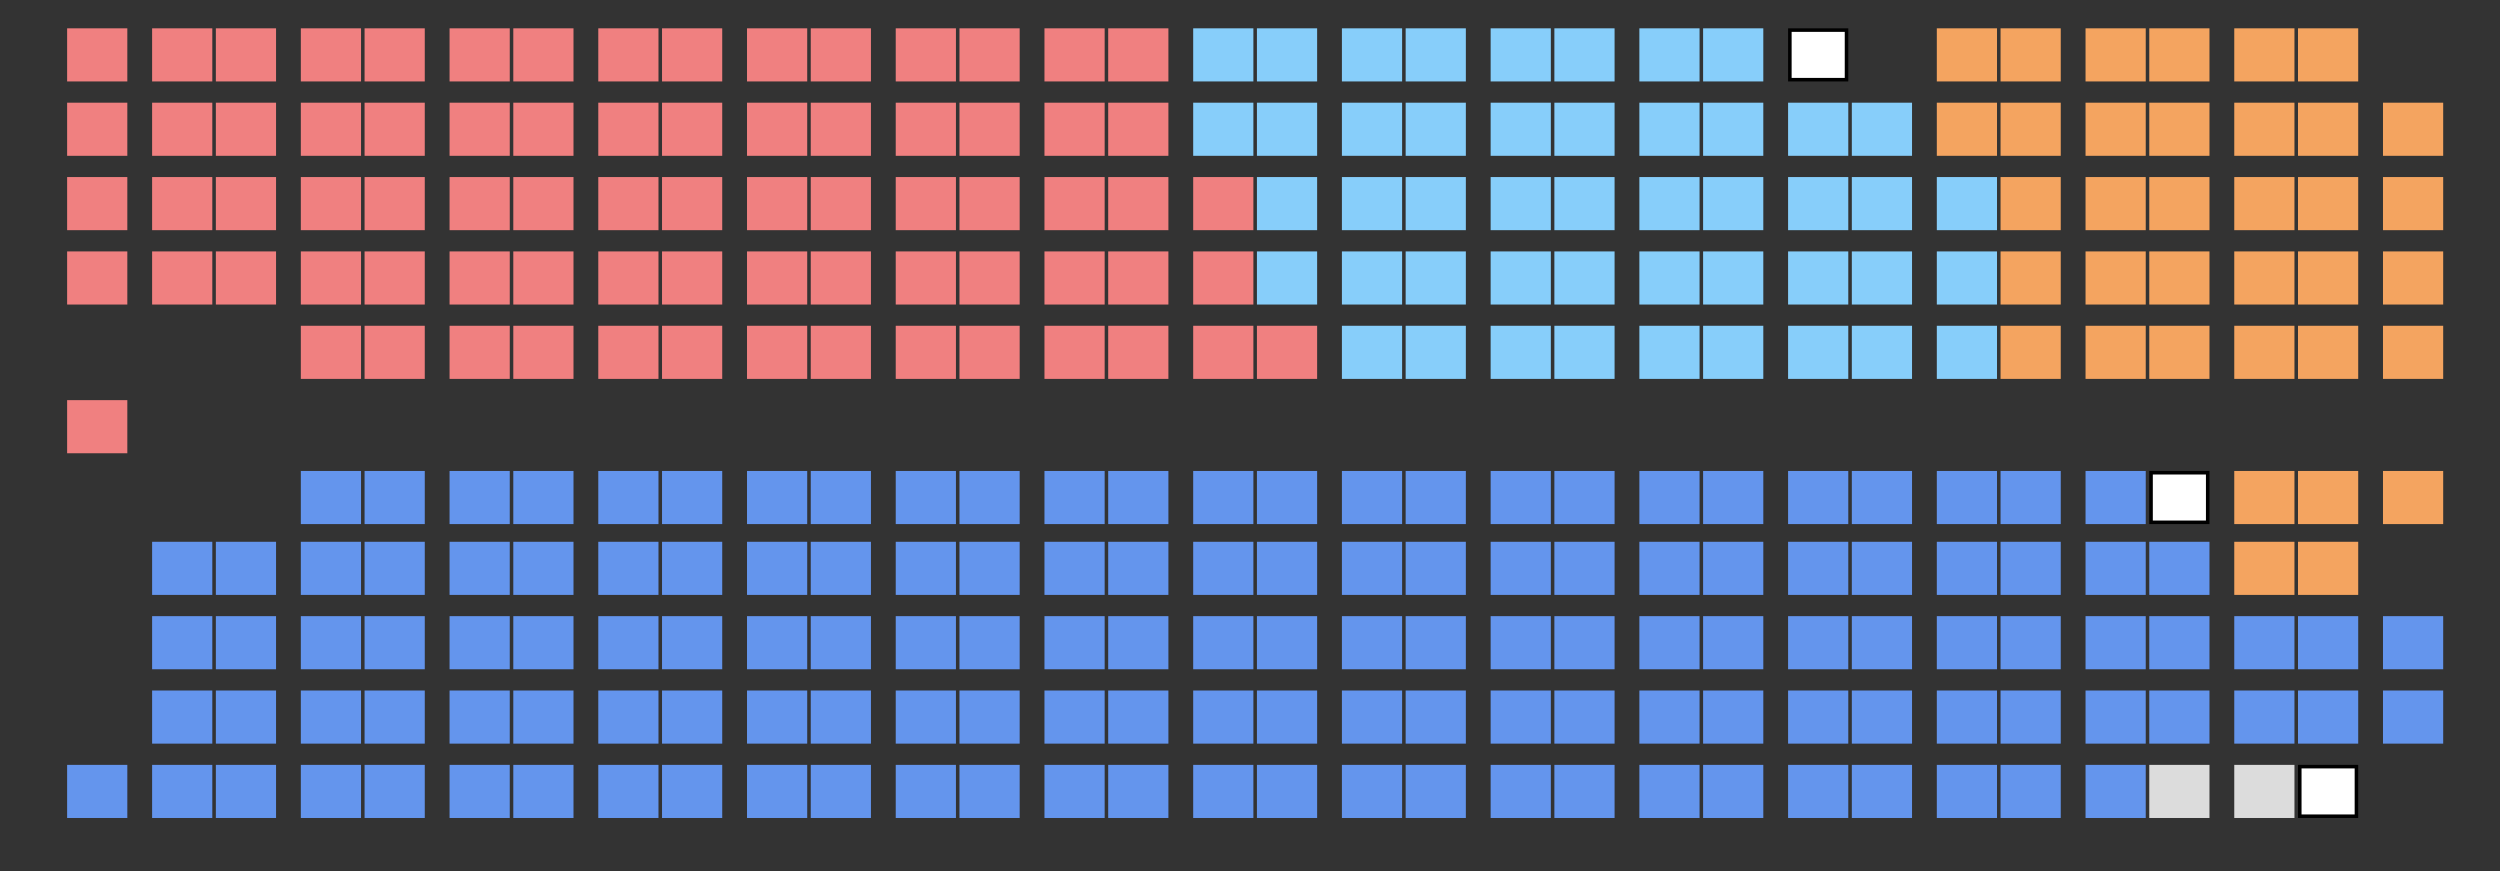
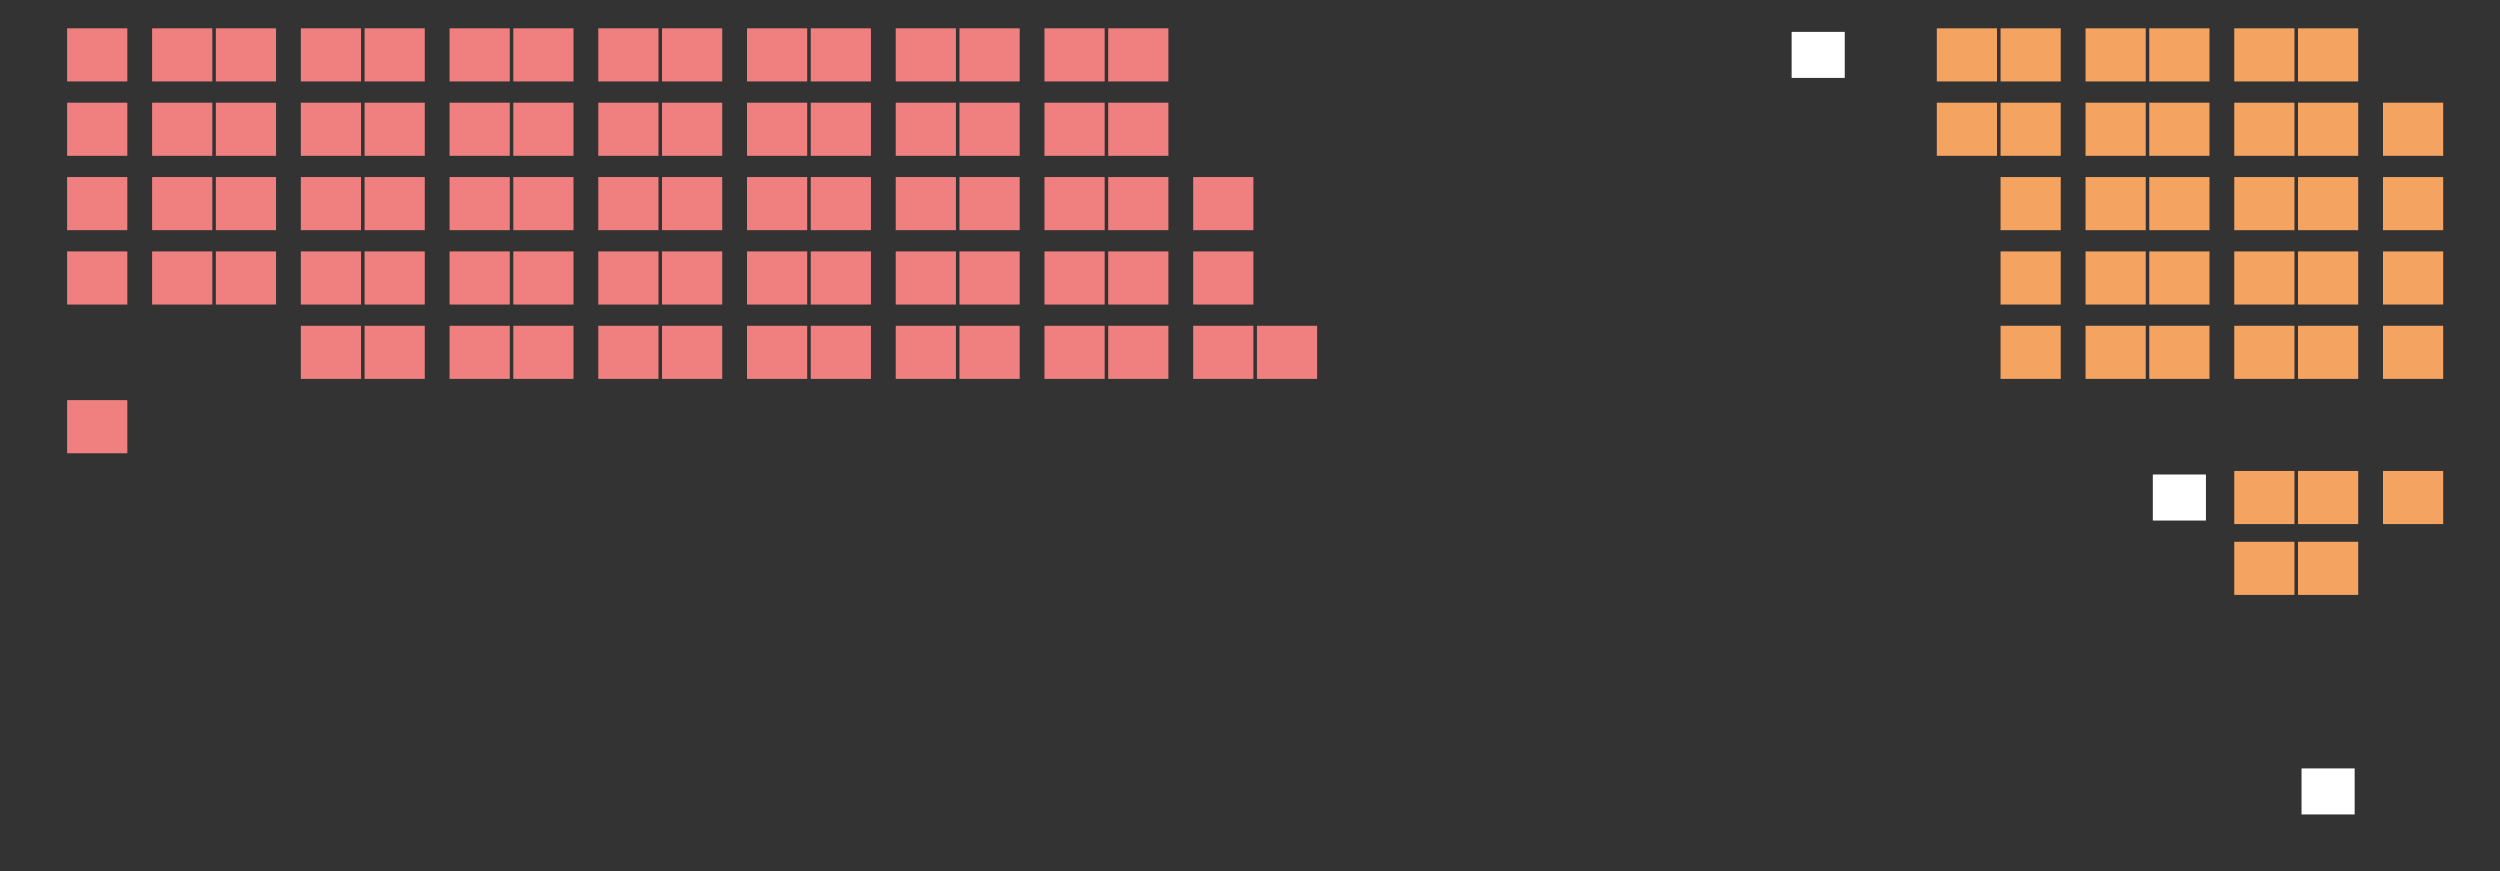
<svg xmlns="http://www.w3.org/2000/svg" xmlns:xlink="http://www.w3.org/1999/xlink" version="1.1" x="0px" y="0px" width="706px" height="246px" viewBox="-0.956 0 706 246" enable-background="new -0.956 0 706 246" xml:space="preserve">
  <rect x="-0.956" y="0" width="706" height="246" fill="#333333" stroke="none" />
  <defs>
    <rect id="lib" width="17" height="15" fill="lightcoral" />
-     <rect id="cpc" width="17" height="15" fill="cornflowerblue" />
-     <rect id="bqSeat" width="17" height="15" fill="lightskyblue" />
    <rect id="ndp" width="17" height="15" fill="sandybrown" />
-     <rect id="ind" width="17" height="15" fill="gainsboro" />
    <g id="empty">
-       <rect width="17" height="15" fill="black" />
      <rect x="1" y="1" width="15" height="13" fill="white" />
    </g>
  </defs>
  <use x="18" y="8" xlink:href="#lib" />
  <use x="42" y="8" xlink:href="#lib" />
  <use x="60" y="8" xlink:href="#lib" />
  <use x="84" y="8" xlink:href="#lib" />
  <use x="102" y="8" xlink:href="#lib" />
  <use x="126" y="8" xlink:href="#lib" />
  <use x="144" y="8" xlink:href="#lib" />
  <use x="168" y="8" xlink:href="#lib" />
  <use x="186" y="8" xlink:href="#lib" />
  <use x="210" y="8" xlink:href="#lib" />
  <use x="228" y="8" xlink:href="#lib" />
  <use x="252" y="8" xlink:href="#lib" />
  <use x="270" y="8" xlink:href="#lib" />
  <use x="294" y="8" xlink:href="#lib" />
  <use x="312" y="8" xlink:href="#lib" />
  <use x="336" y="8" xlink:href="#bqSeat" />
  <use x="354" y="8" xlink:href="#bqSeat" />
  <use x="378" y="8" xlink:href="#bqSeat" />
  <use x="396" y="8" xlink:href="#bqSeat" />
  <use x="420" y="8" xlink:href="#bqSeat" />
  <use x="438" y="8" xlink:href="#bqSeat" />
  <use x="462" y="8" xlink:href="#bqSeat" />
  <use x="480" y="8" xlink:href="#bqSeat" />
  <use x="504" y="8" xlink:href="#empty" />
  <use x="546" y="8" xlink:href="#ndp" />
  <use x="564" y="8" xlink:href="#ndp" />
  <use x="588" y="8" xlink:href="#ndp" />
  <use x="606" y="8" xlink:href="#ndp" />
  <use x="630" y="8" xlink:href="#ndp" />
  <use x="648" y="8" xlink:href="#ndp" />
  <use x="18" y="29" xlink:href="#lib" />
  <use x="42" y="29" xlink:href="#lib" />
  <use x="60" y="29" xlink:href="#lib" />
  <use x="84" y="29" xlink:href="#lib" />
  <use x="102" y="29" xlink:href="#lib" />
  <use x="126" y="29" xlink:href="#lib" />
  <use x="144" y="29" xlink:href="#lib" />
  <use x="168" y="29" xlink:href="#lib" />
  <use x="186" y="29" xlink:href="#lib" />
  <use x="210" y="29" xlink:href="#lib" />
  <use x="228" y="29" xlink:href="#lib" />
  <use x="252" y="29" xlink:href="#lib" />
  <use x="270" y="29" xlink:href="#lib" />
  <use x="294" y="29" xlink:href="#lib" />
  <use x="312" y="29" xlink:href="#lib" />
  <use x="336" y="29" xlink:href="#bqSeat" />
  <use x="354" y="29" xlink:href="#bqSeat" />
  <use x="378" y="29" xlink:href="#bqSeat" />
  <use x="396" y="29" xlink:href="#bqSeat" />
  <use x="420" y="29" xlink:href="#bqSeat" />
  <use x="438" y="29" xlink:href="#bqSeat" />
  <use x="462" y="29" xlink:href="#bqSeat" />
  <use x="480" y="29" xlink:href="#bqSeat" />
  <use x="504" y="29" xlink:href="#bqSeat" />
  <use x="522" y="29" xlink:href="#bqSeat" />
  <use x="546" y="29" xlink:href="#ndp" />
  <use x="564" y="29" xlink:href="#ndp" />
  <use x="588" y="29" xlink:href="#ndp" />
  <use x="606" y="29" xlink:href="#ndp" />
  <use x="630" y="29" xlink:href="#ndp" />
  <use x="648" y="29" xlink:href="#ndp" />
  <use x="672" y="29" xlink:href="#ndp" />
  <use x="18" y="50" xlink:href="#lib" />
  <use x="42" y="50" xlink:href="#lib" />
  <use x="60" y="50" xlink:href="#lib" />
  <use x="84" y="50" xlink:href="#lib" />
  <use x="102" y="50" xlink:href="#lib" />
  <use x="126" y="50" xlink:href="#lib" />
  <use x="144" y="50" xlink:href="#lib" />
  <use x="168" y="50" xlink:href="#lib" />
  <use x="186" y="50" xlink:href="#lib" />
  <use x="210" y="50" xlink:href="#lib" />
  <use x="228" y="50" xlink:href="#lib" />
  <use x="252" y="50" xlink:href="#lib" />
  <use x="270" y="50" xlink:href="#lib" />
  <use x="294" y="50" xlink:href="#lib" />
  <use x="312" y="50" xlink:href="#lib" />
  <use x="336" y="50" xlink:href="#lib" />
  <use x="354" y="50" xlink:href="#bqSeat" />
  <use x="378" y="50" xlink:href="#bqSeat" />
  <use x="396" y="50" xlink:href="#bqSeat" />
  <use x="420" y="50" xlink:href="#bqSeat" />
  <use x="438" y="50" xlink:href="#bqSeat" />
  <use x="462" y="50" xlink:href="#bqSeat" />
  <use x="480" y="50" xlink:href="#bqSeat" />
  <use x="504" y="50" xlink:href="#bqSeat" />
  <use x="522" y="50" xlink:href="#bqSeat" />
  <use x="546" y="50" xlink:href="#bqSeat" />
  <use x="564" y="50" xlink:href="#ndp" />
  <use x="588" y="50" xlink:href="#ndp" />
  <use x="606" y="50" xlink:href="#ndp" />
  <use x="630" y="50" xlink:href="#ndp" />
  <use x="648" y="50" xlink:href="#ndp" />
  <use x="672" y="50" xlink:href="#ndp" />
  <use x="18" y="71" xlink:href="#lib" />
  <use x="42" y="71" xlink:href="#lib" />
  <use x="60" y="71" xlink:href="#lib" />
  <use x="84" y="71" xlink:href="#lib" />
  <use x="102" y="71" xlink:href="#lib" />
  <use x="126" y="71" xlink:href="#lib" />
  <use x="144" y="71" xlink:href="#lib" />
  <use x="168" y="71" xlink:href="#lib" />
  <use x="186" y="71" xlink:href="#lib" />
  <use x="210" y="71" xlink:href="#lib" />
  <use x="228" y="71" xlink:href="#lib" />
  <use x="252" y="71" xlink:href="#lib" />
  <use x="270" y="71" xlink:href="#lib" />
  <use x="294" y="71" xlink:href="#lib" />
  <use x="312" y="71" xlink:href="#lib" />
  <use x="336" y="71" xlink:href="#lib" />
  <use x="354" y="71" xlink:href="#bqSeat" />
  <use x="378" y="71" xlink:href="#bqSeat" />
  <use x="396" y="71" xlink:href="#bqSeat" />
  <use x="420" y="71" xlink:href="#bqSeat" />
  <use x="438" y="71" xlink:href="#bqSeat" />
  <use x="462" y="71" xlink:href="#bqSeat" />
  <use x="480" y="71" xlink:href="#bqSeat" />
  <use x="504" y="71" xlink:href="#bqSeat" />
  <use x="522" y="71" xlink:href="#bqSeat" />
  <use x="546" y="71" xlink:href="#bqSeat" />
  <use x="564" y="71" xlink:href="#ndp" />
  <use x="588" y="71" xlink:href="#ndp" />
  <use x="606" y="71" xlink:href="#ndp" />
  <use x="630" y="71" xlink:href="#ndp" />
  <use x="648" y="71" xlink:href="#ndp" />
  <use x="672" y="71" xlink:href="#ndp" />
  <use x="84" y="92" xlink:href="#lib" />
  <use x="102" y="92" xlink:href="#lib" />
  <use x="126" y="92" xlink:href="#lib" />
  <use x="144" y="92" xlink:href="#lib" />
  <use x="168" y="92" xlink:href="#lib" />
  <use x="186" y="92" xlink:href="#lib" />
  <use x="210" y="92" xlink:href="#lib" />
  <use x="228" y="92" xlink:href="#lib" />
  <use x="252" y="92" xlink:href="#lib" />
  <use x="270" y="92" xlink:href="#lib" />
  <use x="294" y="92" xlink:href="#lib" />
  <use x="312" y="92" xlink:href="#lib" />
  <use x="336" y="92" xlink:href="#lib" />
  <use x="354" y="92" xlink:href="#lib" />
  <use x="378" y="92" xlink:href="#bqSeat" />
  <use x="396" y="92" xlink:href="#bqSeat" />
  <use x="420" y="92" xlink:href="#bqSeat" />
  <use x="438" y="92" xlink:href="#bqSeat" />
  <use x="462" y="92" xlink:href="#bqSeat" />
  <use x="480" y="92" xlink:href="#bqSeat" />
  <use x="504" y="92" xlink:href="#bqSeat" />
  <use x="522" y="92" xlink:href="#bqSeat" />
  <use x="546" y="92" xlink:href="#bqSeat" />
  <use x="564" y="92" xlink:href="#ndp" />
  <use x="588" y="92" xlink:href="#ndp" />
  <use x="606" y="92" xlink:href="#ndp" />
  <use x="630" y="92" xlink:href="#ndp" />
  <use x="648" y="92" xlink:href="#ndp" />
  <use x="672" y="92" xlink:href="#ndp" />
  <use x="18" y="113" xlink:href="#lib" />
  <use x="84" y="133" xlink:href="#cpc" />
  <use x="102" y="133" xlink:href="#cpc" />
  <use x="126" y="133" xlink:href="#cpc" />
  <use x="144" y="133" xlink:href="#cpc" />
  <use x="168" y="133" xlink:href="#cpc" />
  <use x="186" y="133" xlink:href="#cpc" />
  <use x="210" y="133" xlink:href="#cpc" />
  <use x="228" y="133" xlink:href="#cpc" />
  <use x="252" y="133" xlink:href="#cpc" />
  <use x="270" y="133" xlink:href="#cpc" />
  <use x="294" y="133" xlink:href="#cpc" />
  <use x="312" y="133" xlink:href="#cpc" />
  <use x="336" y="133" xlink:href="#cpc" />
  <use x="354" y="133" xlink:href="#cpc" />
  <use x="378" y="133" xlink:href="#cpc" />
  <use x="396" y="133" xlink:href="#cpc" />
  <use x="420" y="133" xlink:href="#cpc" />
  <use x="438" y="133" xlink:href="#cpc" />
  <use x="462" y="133" xlink:href="#cpc" />
  <use x="480" y="133" xlink:href="#cpc" />
  <use x="504" y="133" xlink:href="#cpc" />
  <use x="522" y="133" xlink:href="#cpc" />
  <use x="546" y="133" xlink:href="#cpc" />
  <use x="564" y="133" xlink:href="#cpc" />
  <use x="588" y="133" xlink:href="#cpc" />
  <use x="606" y="133" xlink:href="#empty" />
  <use x="630" y="133" xlink:href="#ndp" />
  <use x="648" y="133" xlink:href="#ndp" />
  <use x="672" y="133" xlink:href="#ndp" />
  <use x="42" y="153" xlink:href="#cpc" />
  <use x="60" y="153" xlink:href="#cpc" />
  <use x="84" y="153" xlink:href="#cpc" />
  <use x="102" y="153" xlink:href="#cpc" />
  <use x="126" y="153" xlink:href="#cpc" />
  <use x="144" y="153" xlink:href="#cpc" />
  <use x="168" y="153" xlink:href="#cpc" />
  <use x="186" y="153" xlink:href="#cpc" />
  <use x="210" y="153" xlink:href="#cpc" />
  <use x="228" y="153" xlink:href="#cpc" />
  <use x="252" y="153" xlink:href="#cpc" />
  <use x="270" y="153" xlink:href="#cpc" />
  <use x="294" y="153" xlink:href="#cpc" />
  <use x="312" y="153" xlink:href="#cpc" />
  <use x="336" y="153" xlink:href="#cpc" />
  <use x="354" y="153" xlink:href="#cpc" />
  <use x="378" y="153" xlink:href="#cpc" />
  <use x="396" y="153" xlink:href="#cpc" />
  <use x="420" y="153" xlink:href="#cpc" />
  <use x="438" y="153" xlink:href="#cpc" />
  <use x="462" y="153" xlink:href="#cpc" />
  <use x="480" y="153" xlink:href="#cpc" />
  <use x="504" y="153" xlink:href="#cpc" />
  <use x="522" y="153" xlink:href="#cpc" />
  <use x="546" y="153" xlink:href="#cpc" />
  <use x="564" y="153" xlink:href="#cpc" />
  <use x="588" y="153" xlink:href="#cpc" />
  <use x="606" y="153" xlink:href="#cpc" />
  <use x="630" y="153" xlink:href="#ndp" />
  <use x="648" y="153" xlink:href="#ndp" />
  <use x="42" y="174" xlink:href="#cpc" />
  <use x="60" y="174" xlink:href="#cpc" />
  <use x="84" y="174" xlink:href="#cpc" />
  <use x="102" y="174" xlink:href="#cpc" />
  <use x="126" y="174" xlink:href="#cpc" />
  <use x="144" y="174" xlink:href="#cpc" />
  <use x="168" y="174" xlink:href="#cpc" />
  <use x="186" y="174" xlink:href="#cpc" />
  <use x="210" y="174" xlink:href="#cpc" />
  <use x="228" y="174" xlink:href="#cpc" />
  <use x="252" y="174" xlink:href="#cpc" />
  <use x="270" y="174" xlink:href="#cpc" />
  <use x="294" y="174" xlink:href="#cpc" />
  <use x="312" y="174" xlink:href="#cpc" />
  <use x="336" y="174" xlink:href="#cpc" />
  <use x="354" y="174" xlink:href="#cpc" />
  <use x="378" y="174" xlink:href="#cpc" />
  <use x="396" y="174" xlink:href="#cpc" />
  <use x="420" y="174" xlink:href="#cpc" />
  <use x="438" y="174" xlink:href="#cpc" />
  <use x="462" y="174" xlink:href="#cpc" />
  <use x="480" y="174" xlink:href="#cpc" />
  <use x="504" y="174" xlink:href="#cpc" />
  <use x="522" y="174" xlink:href="#cpc" />
  <use x="546" y="174" xlink:href="#cpc" />
  <use x="564" y="174" xlink:href="#cpc" />
  <use x="588" y="174" xlink:href="#cpc" />
  <use x="606" y="174" xlink:href="#cpc" />
  <use x="630" y="174" xlink:href="#cpc" />
  <use x="648" y="174" xlink:href="#cpc" />
  <use x="672" y="174" xlink:href="#cpc" />
  <use x="42" y="195" xlink:href="#cpc" />
  <use x="60" y="195" xlink:href="#cpc" />
  <use x="84" y="195" xlink:href="#cpc" />
  <use x="102" y="195" xlink:href="#cpc" />
  <use x="126" y="195" xlink:href="#cpc" />
  <use x="144" y="195" xlink:href="#cpc" />
  <use x="168" y="195" xlink:href="#cpc" />
  <use x="186" y="195" xlink:href="#cpc" />
  <use x="210" y="195" xlink:href="#cpc" />
  <use x="228" y="195" xlink:href="#cpc" />
  <use x="252" y="195" xlink:href="#cpc" />
  <use x="270" y="195" xlink:href="#cpc" />
  <use x="294" y="195" xlink:href="#cpc" />
  <use x="312" y="195" xlink:href="#cpc" />
  <use x="336" y="195" xlink:href="#cpc" />
  <use x="354" y="195" xlink:href="#cpc" />
  <use x="378" y="195" xlink:href="#cpc" />
  <use x="396" y="195" xlink:href="#cpc" />
  <use x="420" y="195" xlink:href="#cpc" />
  <use x="438" y="195" xlink:href="#cpc" />
  <use x="462" y="195" xlink:href="#cpc" />
  <use x="480" y="195" xlink:href="#cpc" />
  <use x="504" y="195" xlink:href="#cpc" />
  <use x="522" y="195" xlink:href="#cpc" />
  <use x="546" y="195" xlink:href="#cpc" />
  <use x="564" y="195" xlink:href="#cpc" />
  <use x="588" y="195" xlink:href="#cpc" />
  <use x="606" y="195" xlink:href="#cpc" />
  <use x="630" y="195" xlink:href="#cpc" />
  <use x="648" y="195" xlink:href="#cpc" />
  <use x="672" y="195" xlink:href="#cpc" />
  <use x="18" y="216" xlink:href="#cpc" />
  <use x="42" y="216" xlink:href="#cpc" />
  <use x="60" y="216" xlink:href="#cpc" />
  <use x="84" y="216" xlink:href="#cpc" />
  <use x="102" y="216" xlink:href="#cpc" />
  <use x="126" y="216" xlink:href="#cpc" />
  <use x="144" y="216" xlink:href="#cpc" />
  <use x="168" y="216" xlink:href="#cpc" />
  <use x="186" y="216" xlink:href="#cpc" />
  <use x="210" y="216" xlink:href="#cpc" />
  <use x="228" y="216" xlink:href="#cpc" />
  <use x="252" y="216" xlink:href="#cpc" />
  <use x="270" y="216" xlink:href="#cpc" />
  <use x="294" y="216" xlink:href="#cpc" />
  <use x="312" y="216" xlink:href="#cpc" />
  <use x="336" y="216" xlink:href="#cpc" />
  <use x="354" y="216" xlink:href="#cpc" />
  <use x="378" y="216" xlink:href="#cpc" />
  <use x="396" y="216" xlink:href="#cpc" />
  <use x="420" y="216" xlink:href="#cpc" />
  <use x="438" y="216" xlink:href="#cpc" />
  <use x="462" y="216" xlink:href="#cpc" />
  <use x="480" y="216" xlink:href="#cpc" />
  <use x="504" y="216" xlink:href="#cpc" />
  <use x="522" y="216" xlink:href="#cpc" />
  <use x="546" y="216" xlink:href="#cpc" />
  <use x="564" y="216" xlink:href="#cpc" />
  <use x="588" y="216" xlink:href="#cpc" />
  <use x="606" y="216" xlink:href="#ind" />
  <use x="630" y="216" xlink:href="#ind" />
  <use x="648" y="216" xlink:href="#empty" />
</svg>